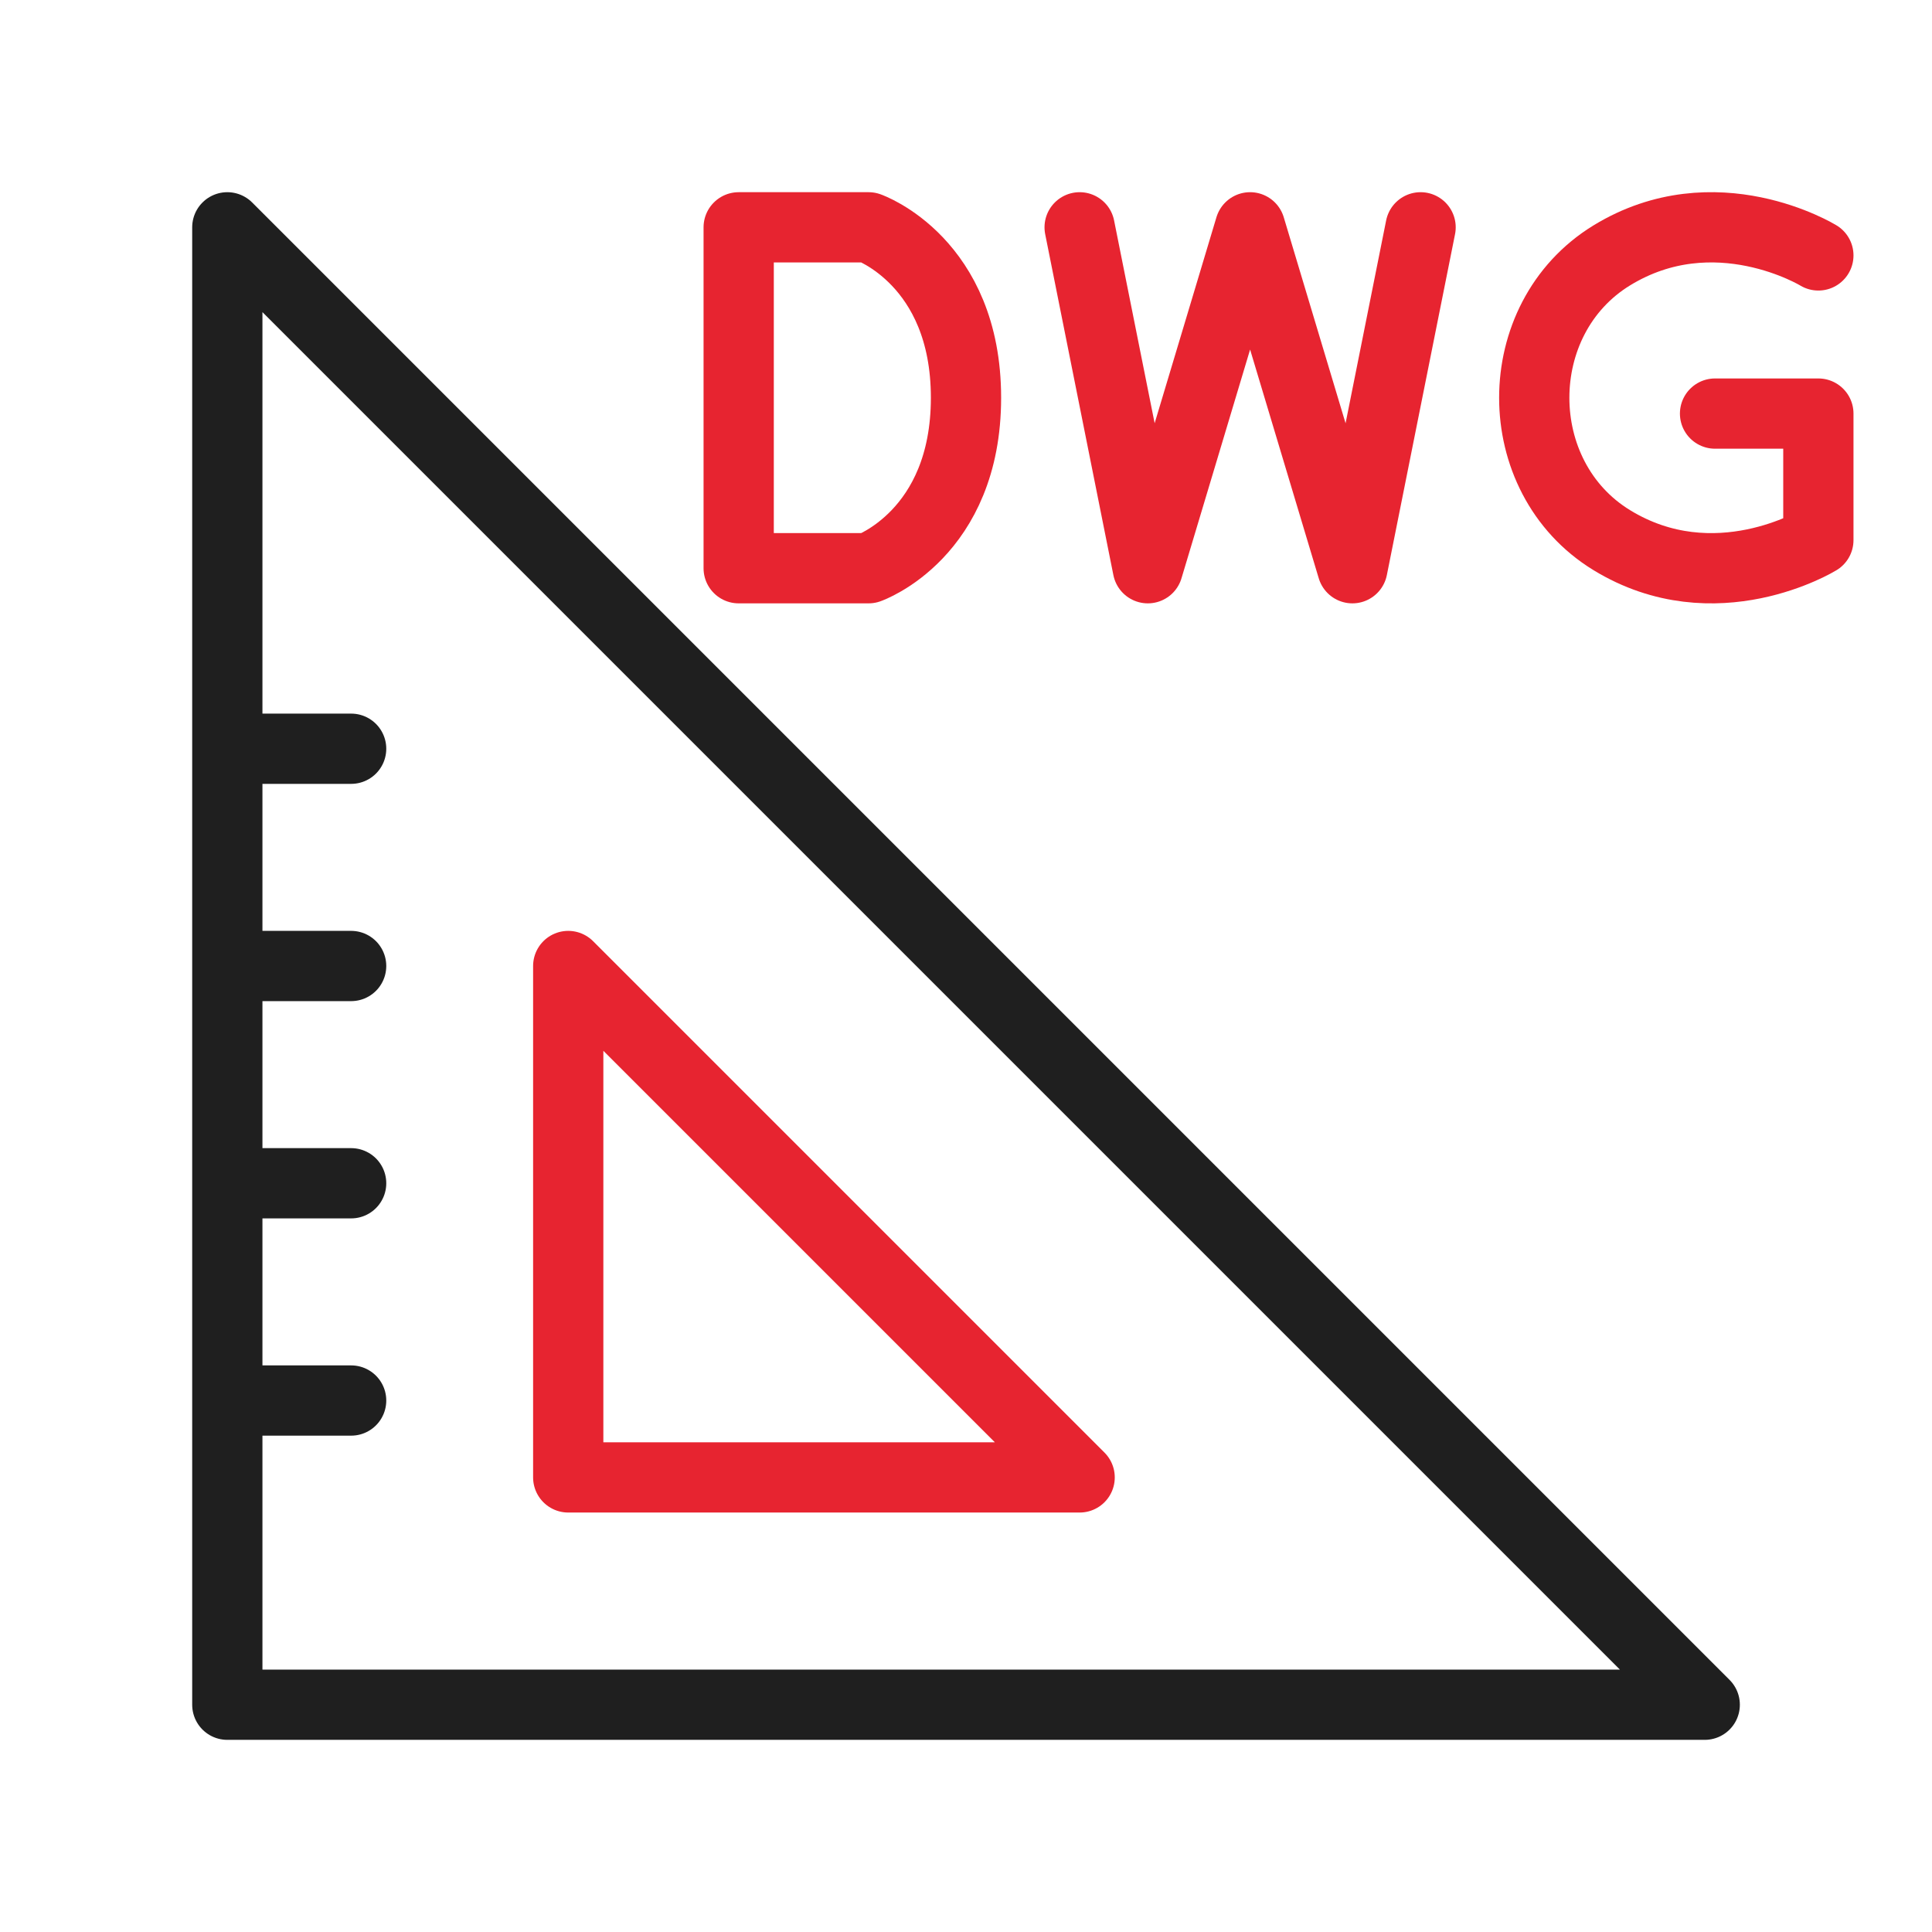
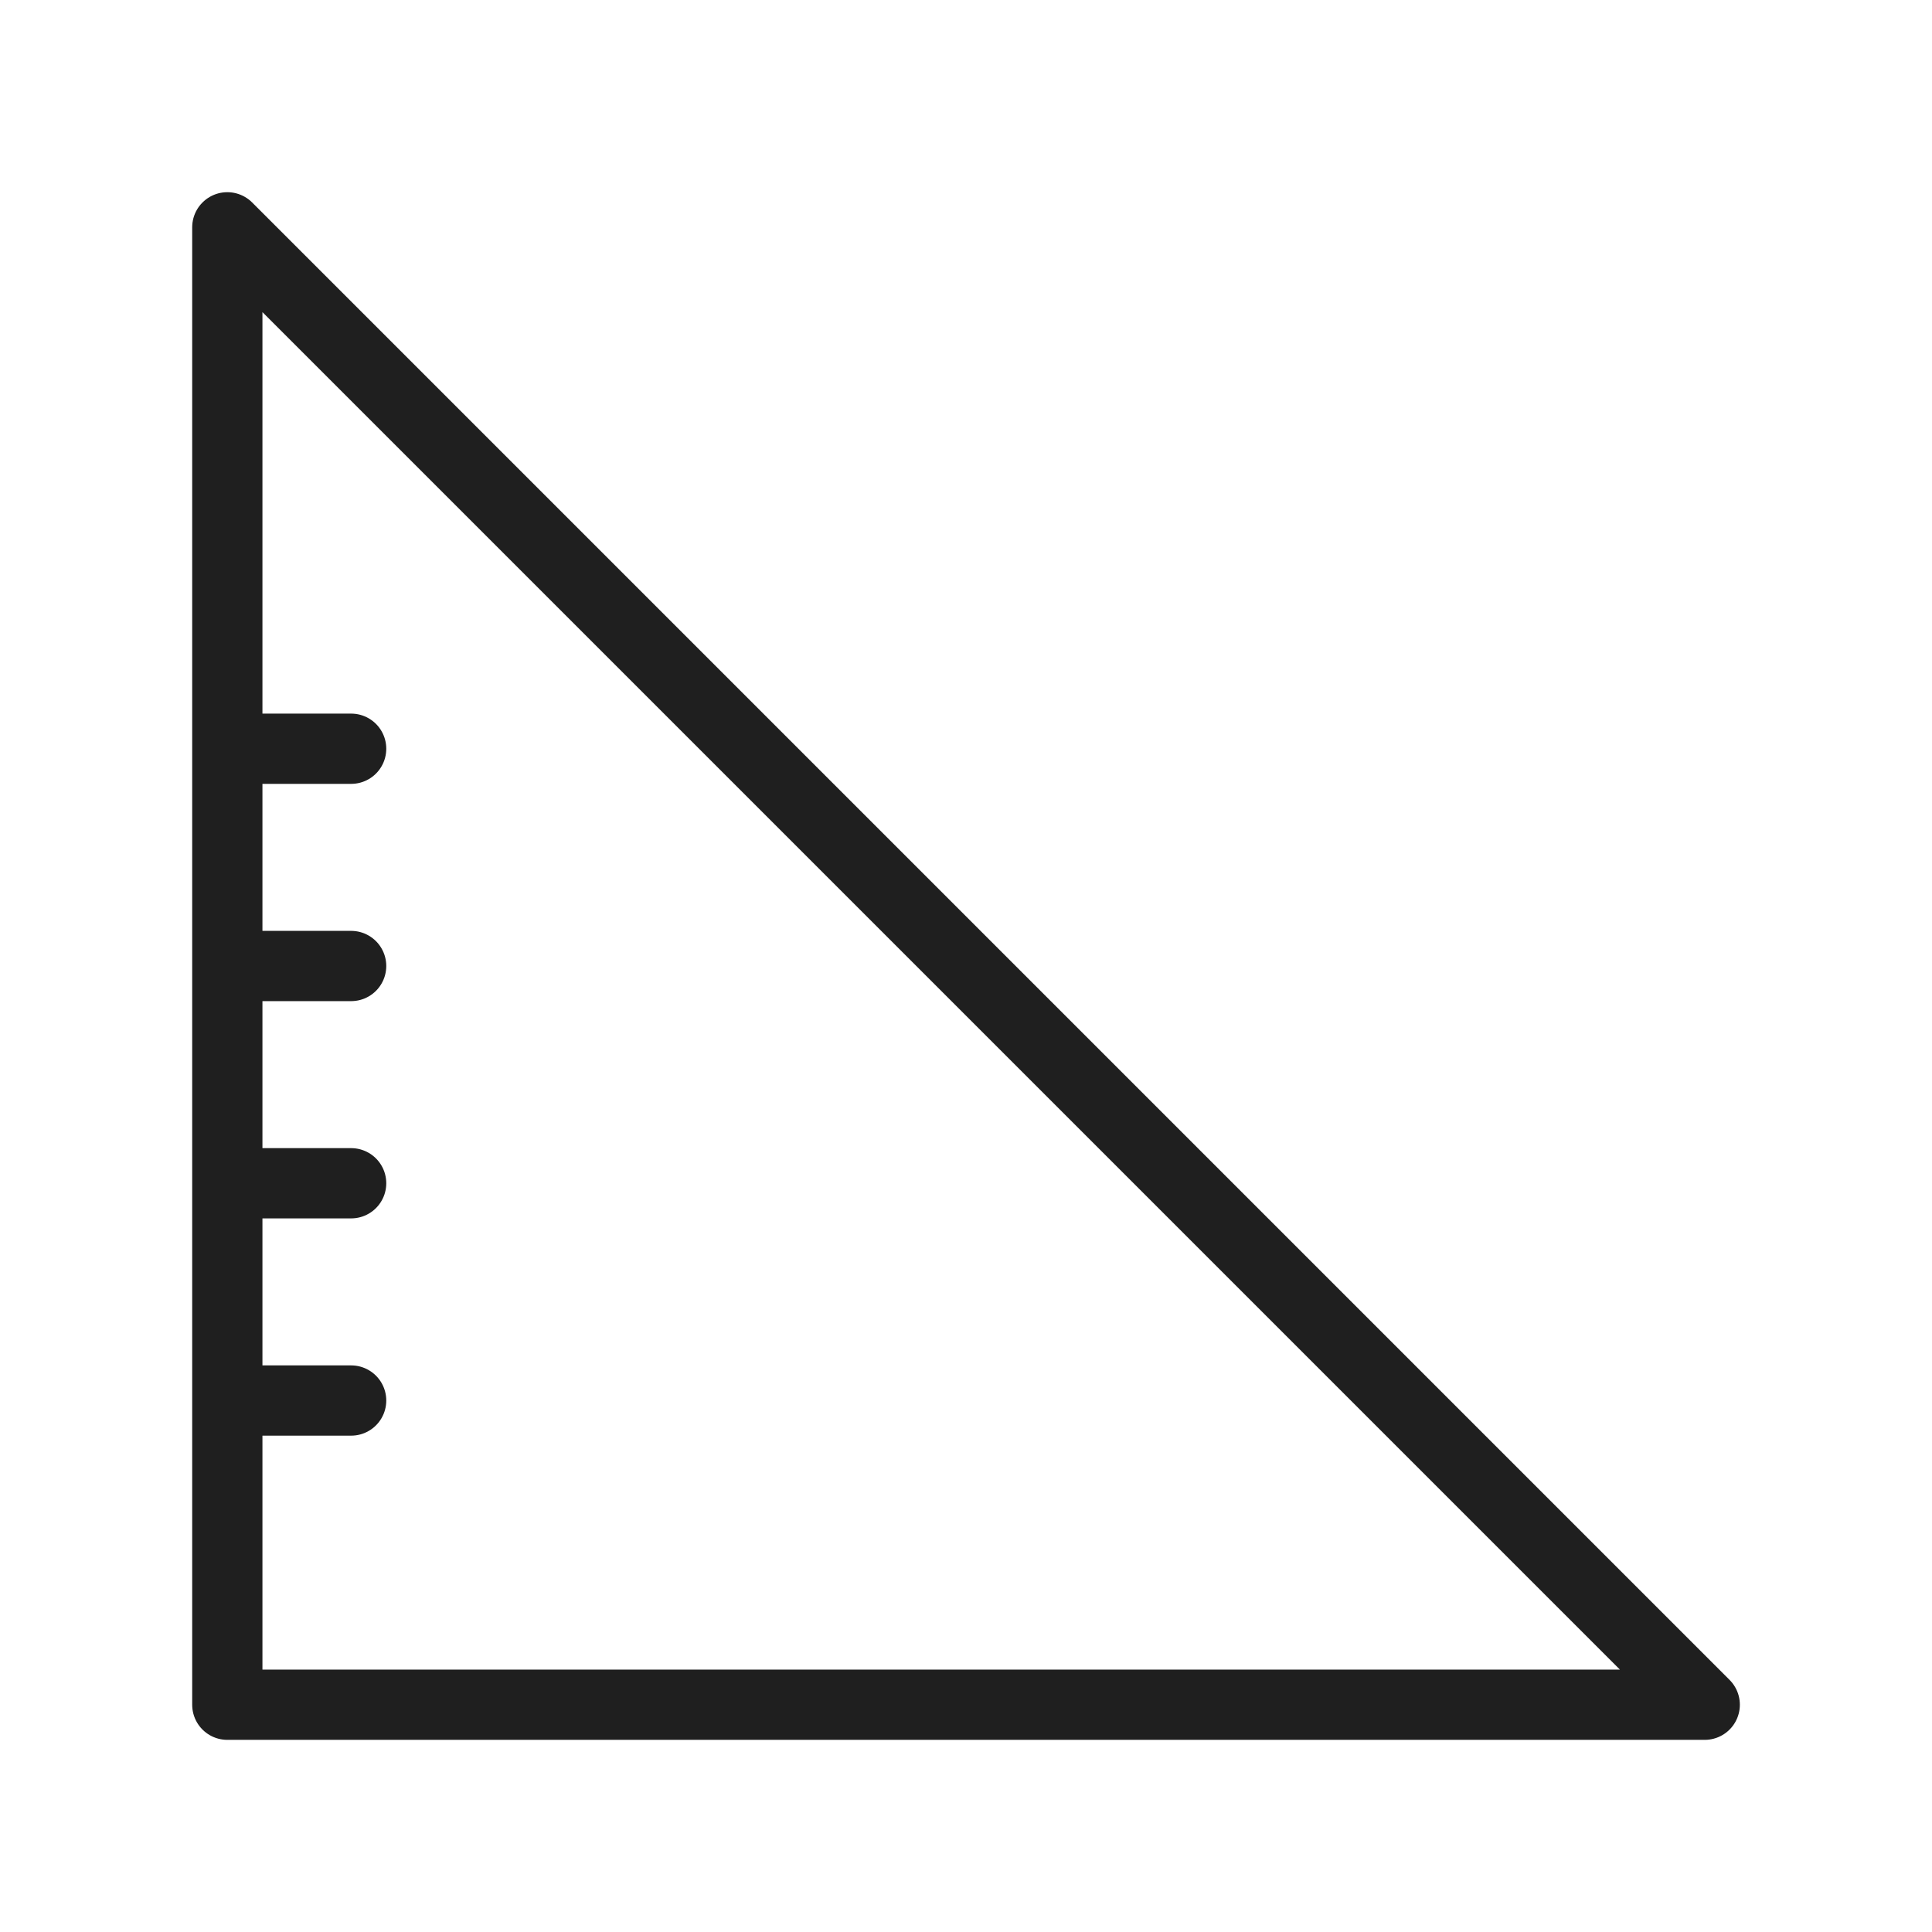
<svg xmlns="http://www.w3.org/2000/svg" width="44" height="44" viewBox="0 0 44 44" fill="none">
  <path d="M5.177 17.052V5.177L38.824 38.824H5.177V31.896M5.177 17.052H7.997M5.177 17.052V22M5.177 22H7.997M5.177 22V26.948M5.177 26.948H7.997M5.177 26.948V31.896M5.177 31.896H7.997" stroke="#1F1F1F" stroke-width="1.6" stroke-linecap="round" stroke-linejoin="round" />
-   <path d="M12.941 33.647V22L24.588 33.647H12.941Z" stroke="#E72430" stroke-width="1.6" stroke-linecap="round" stroke-linejoin="round" />
-   <path d="M16.823 12.941V5.177H19.781C19.781 5.177 22 5.953 22 9.059C22 12.165 19.781 12.941 19.781 12.941H16.823Z" stroke="#E72430" stroke-width="1.6" stroke-linecap="round" stroke-linejoin="round" />
-   <path d="M24.588 5.177L26.141 12.941L28.47 5.177L30.8 12.941L32.353 5.177" stroke="#E72430" stroke-width="1.6" stroke-linecap="round" stroke-linejoin="round" />
-   <path d="M41.412 5.817C41.412 5.817 39.059 4.376 36.706 5.817C34.354 7.258 34.353 10.86 36.706 12.301C39.06 13.742 41.412 12.301 41.412 12.301V9.419H39.059" stroke="#E72430" stroke-width="1.6" stroke-linecap="round" stroke-linejoin="round" />
</svg>